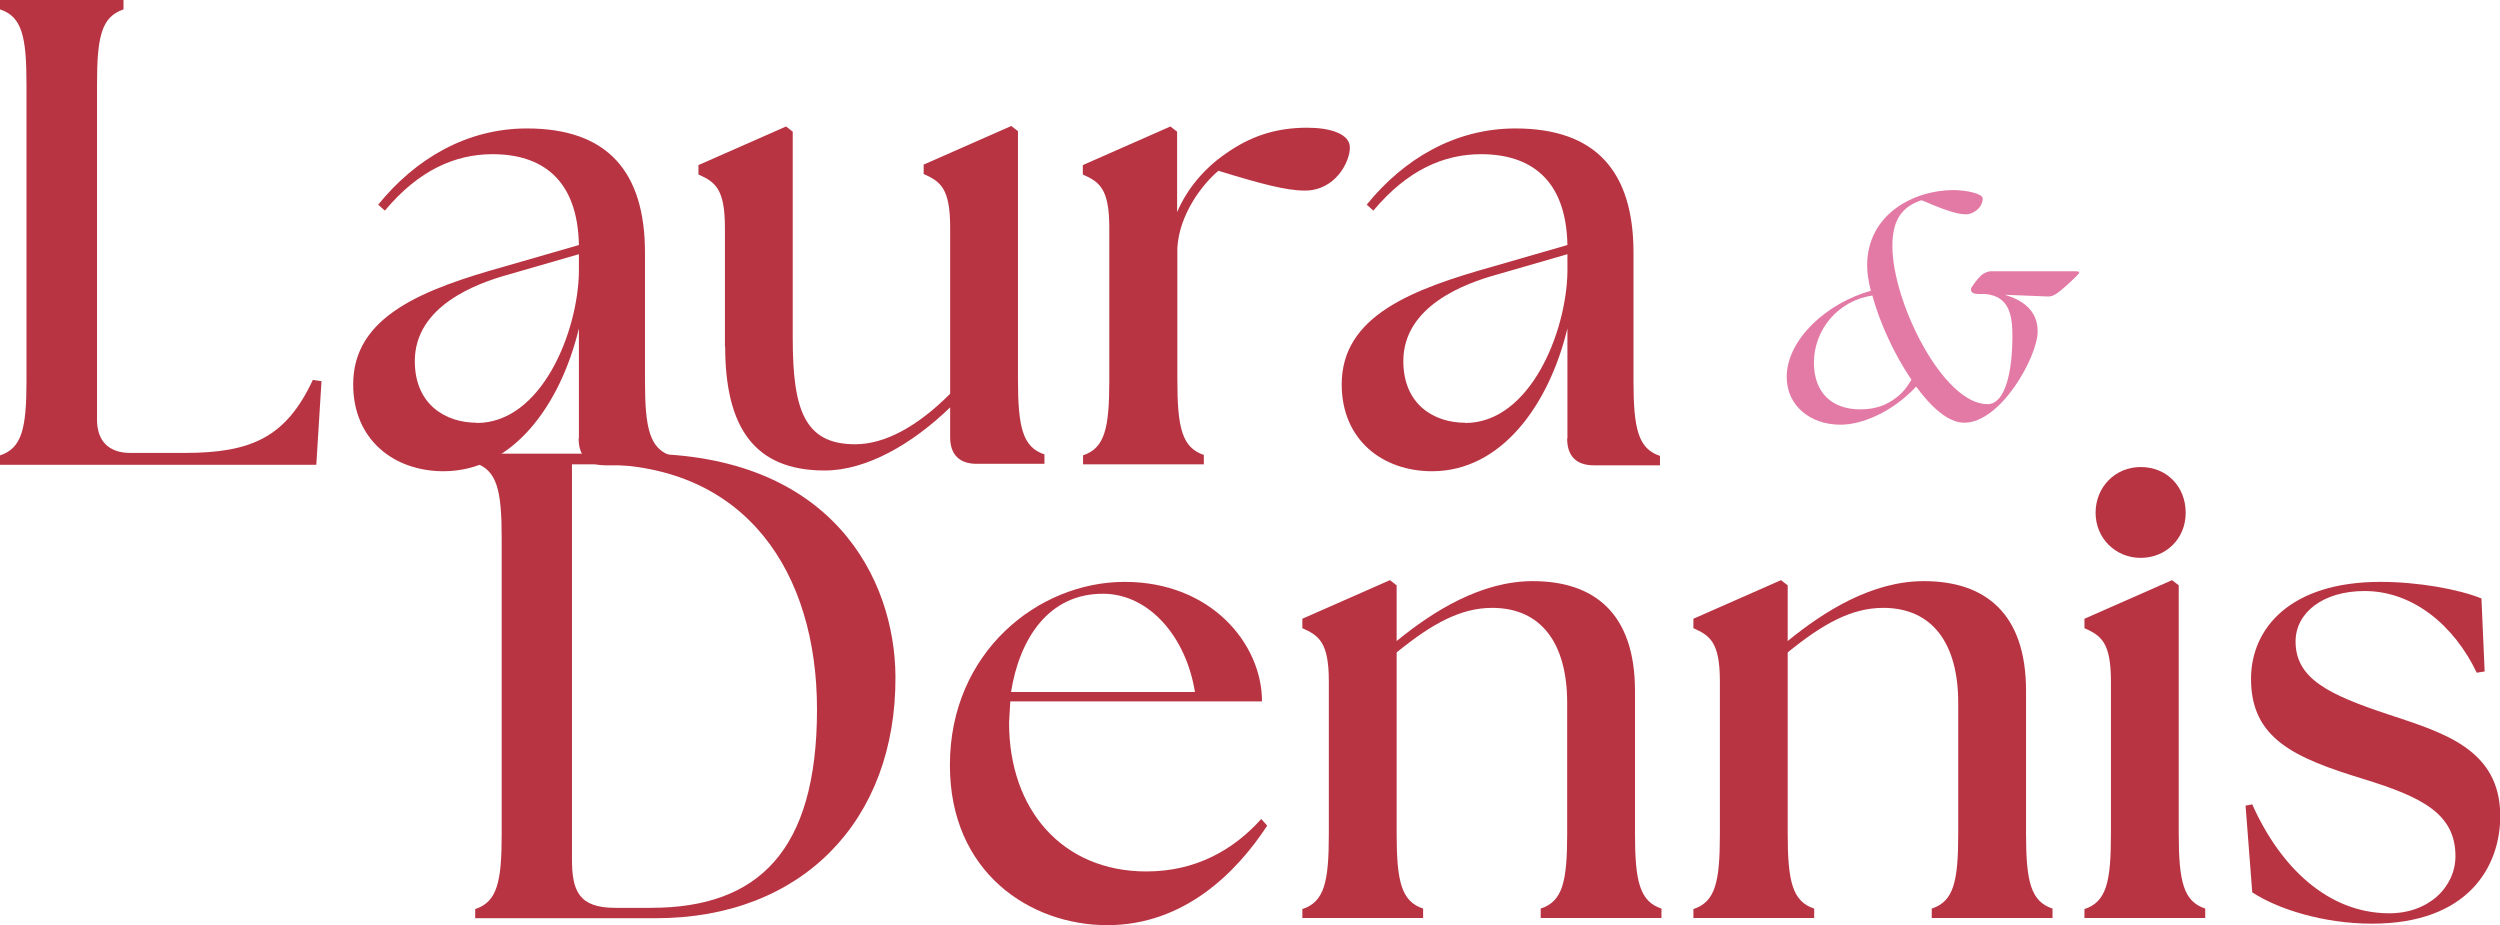
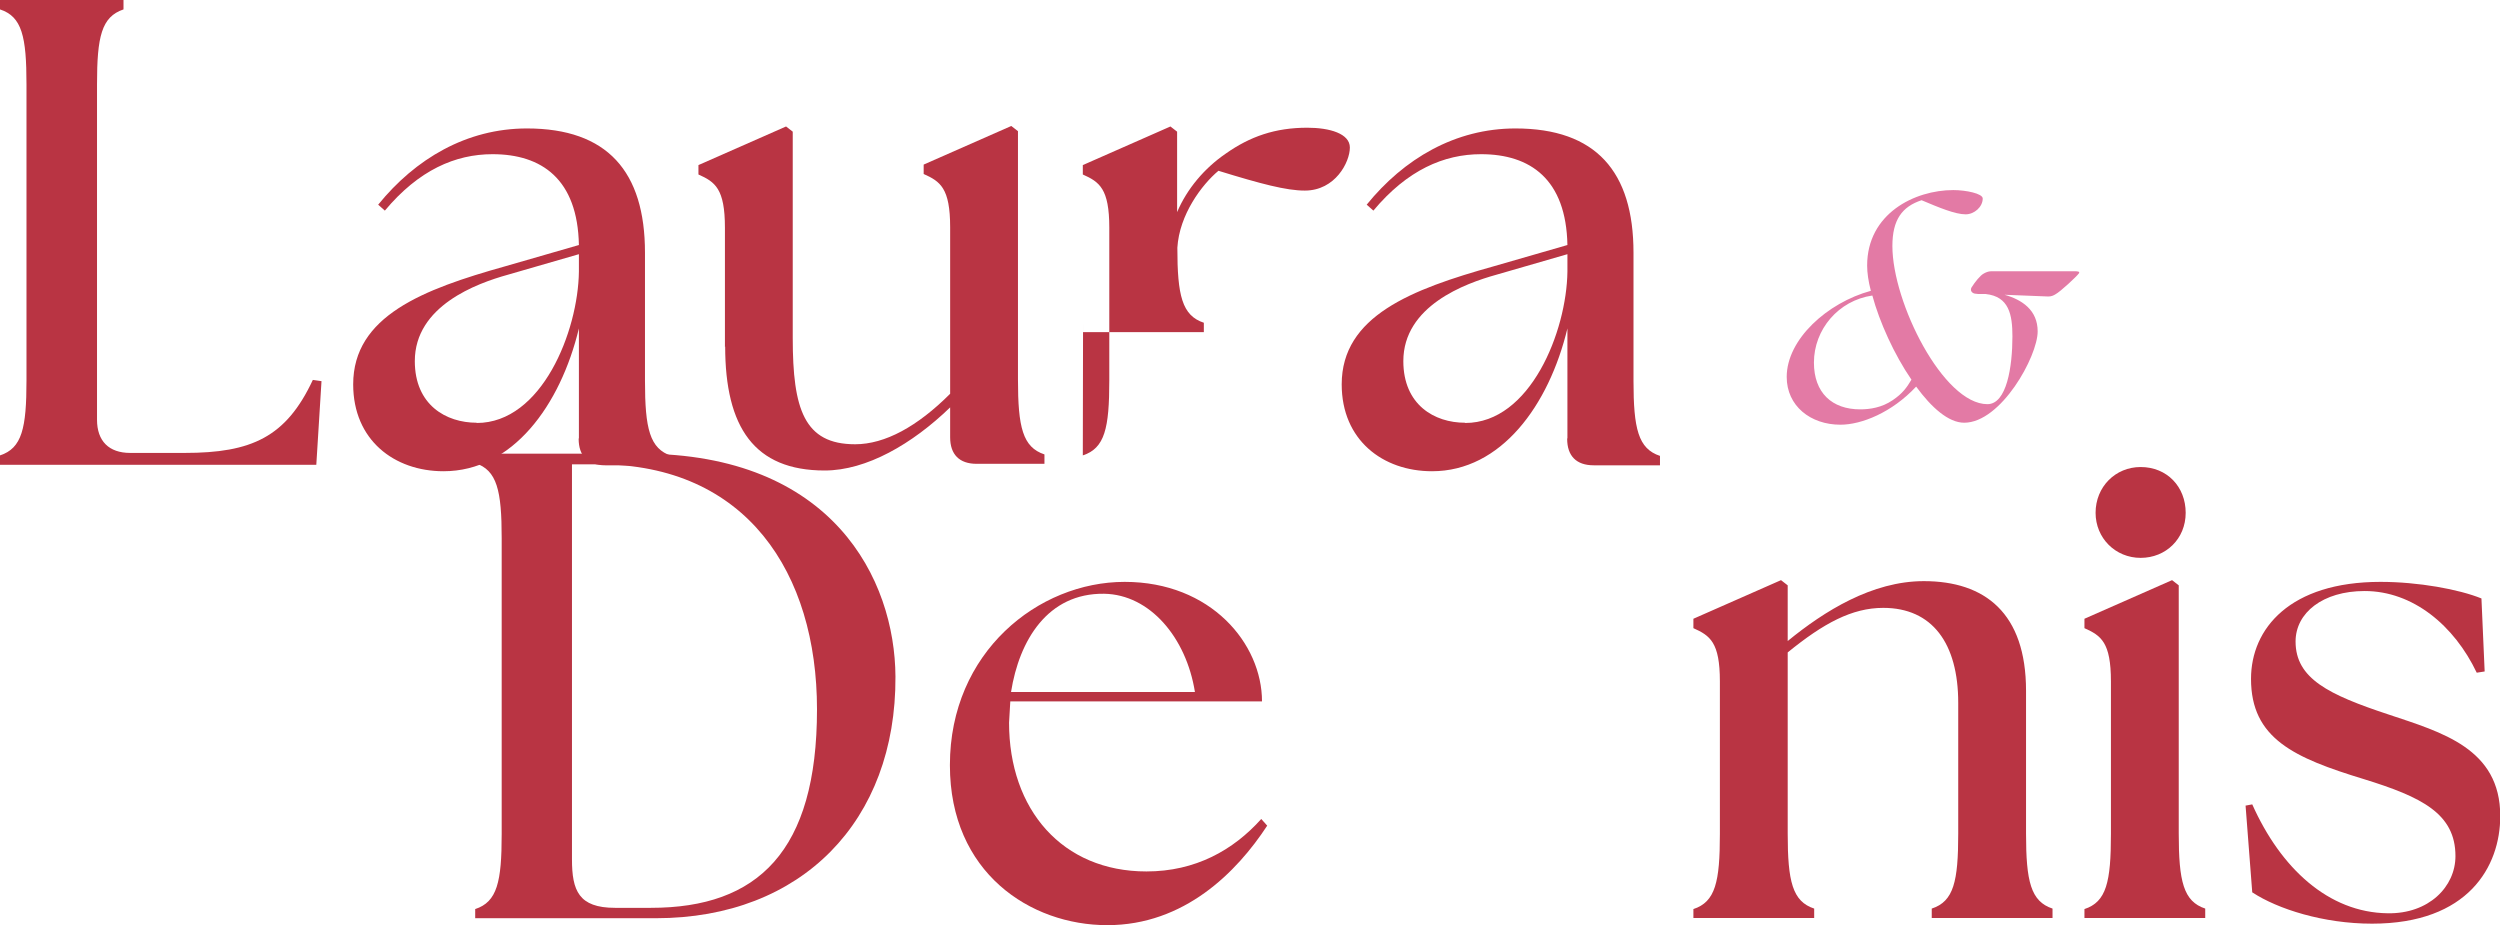
<svg xmlns="http://www.w3.org/2000/svg" id="Ebene_1" data-name="Ebene 1" viewBox="0 0 101.01 37.38">
  <defs>
    <style>
      .cls-1 {
        fill: #e37aa5;
      }

      .cls-2 {
        fill: #b93443;
      }
    </style>
  </defs>
  <g>
    <path class="cls-2" d="M19.2,37.11v-.38c.89-.29,1.07-1.1,1.07-3.03v-11.96c0-1.93-.19-2.74-1.07-3.03v-.38h6.71c7.73,0,10.25,5.07,10.27,9.01.03,5.82-3.78,9.76-9.68,9.76h-7.3ZM33.01,28.66c0-5.5-2.84-9.9-8.83-9.9h-1.07v15.96c0,1.26.27,1.96,1.74,1.96h1.45c4.32,0,6.71-2.28,6.71-8.02Z" />
    <path class="cls-2" d="M38.38,30.91c0-4.56,3.57-7.4,7.06-7.4s5.55,2.5,5.55,4.83h-10.17l-.05.86c0,3.51,2.15,6.01,5.55,6.01,1.98,0,3.51-.86,4.64-2.12l.24.27c-1.23,1.88-3.35,4.02-6.46,4.02s-6.36-2.12-6.36-6.46ZM48.28,27.96c-.35-2.2-1.82-3.94-3.67-3.97-2.28-.03-3.43,1.88-3.76,3.97h7.43Z" />
-     <path class="cls-2" d="M52.62,36.73c.89-.29,1.07-1.1,1.07-3.03v-6.17c0-1.58-.4-1.85-1.07-2.15v-.38l3.54-1.56.27.21v2.25c1.48-1.21,3.41-2.42,5.5-2.42,2.47,0,4.13,1.29,4.13,4.43v5.77c0,1.93.19,2.74,1.07,3.03v.38h-4.88v-.38c.89-.29,1.07-1.1,1.07-3.03v-5.28c0-2.41-1.05-3.84-3.03-3.84-1.26,0-2.41.62-3.86,1.8v7.32c0,1.93.19,2.74,1.07,3.03v.38h-4.88v-.38Z" />
    <path class="cls-2" d="M68.42,36.73c.89-.29,1.07-1.1,1.07-3.03v-6.17c0-1.58-.4-1.85-1.07-2.15v-.38l3.54-1.56.27.21v2.25c1.48-1.21,3.41-2.42,5.5-2.42,2.47,0,4.13,1.29,4.13,4.43v5.77c0,1.93.19,2.74,1.07,3.03v.38h-4.88v-.38c.89-.29,1.07-1.1,1.07-3.03v-5.28c0-2.41-1.05-3.84-3.03-3.84-1.26,0-2.41.62-3.86,1.8v7.32c0,1.93.19,2.74,1.07,3.03v.38h-4.88v-.38Z" />
    <path class="cls-2" d="M84.22,36.73c.89-.29,1.07-1.1,1.07-3.03v-6.17c0-1.58-.4-1.85-1.07-2.15v-.38l3.54-1.56.27.21v10.03c0,1.93.19,2.74,1.07,3.03v.38h-4.88v-.38ZM84.67,20.72c0-1.05.8-1.85,1.82-1.85,1.07,0,1.82.8,1.82,1.85s-.8,1.82-1.82,1.82-1.82-.8-1.82-1.82Z" />
    <path class="cls-2" d="M91,36.06l-.27-3.51.27-.05c1.15,2.58,3.08,4.37,5.47,4.4,1.66.03,2.74-1.07,2.74-2.31,0-1.72-1.37-2.39-3.7-3.11-2.82-.86-4.56-1.64-4.56-4.05,0-2.04,1.58-3.92,5.23-3.92,1.53,0,3.17.3,4.08.67l.13,2.95-.32.05c-.91-1.91-2.58-3.3-4.53-3.3-1.69,0-2.79.88-2.79,2.04,0,1.5,1.34,2.15,3.76,2.95,2.15.72,4.51,1.37,4.51,4.1,0,2.04-1.29,4.35-5.18,4.35-1.96,0-3.81-.59-4.83-1.26Z" />
  </g>
  <path class="cls-1" d="M77.42,15.62c-.98,1.05-2.21,1.54-3.06,1.54-1.21,0-2.17-.76-2.17-1.93,0-1.52,1.64-3,3.4-3.48-.1-.38-.15-.73-.15-1.02,0-2.1,1.92-3.05,3.48-3.05.51,0,1.19.14,1.19.34,0,.34-.34.64-.69.64-.42,0-1.07-.27-1.78-.57-.79.26-1.18.79-1.18,1.85,0,2.29,2.06,6.39,3.84,6.39.78,0,1.01-1.51,1.01-2.74,0-.88-.14-1.61-1.08-1.71h-.3s-.08-.01-.08-.01c-.16,0-.27-.12-.19-.26.14-.22.35-.48.48-.55.08-.05.2-.1.31-.1h3.36c.14,0,.23.01.19.08-.1.14-.76.75-.95.85-.08.05-.17.09-.29.09l-1.77-.07c.71.2,1.34.62,1.34,1.48,0,1.01-1.48,3.69-2.97,3.69-.63,0-1.32-.61-1.94-1.46ZM75.15,16.54c.4,0,.88-.07,1.32-.37.4-.27.57-.51.76-.83-.7-1.02-1.29-2.33-1.58-3.4-1.37.2-2.36,1.37-2.36,2.71,0,1.22.73,1.89,1.87,1.89Z" />
  <g>
    <path class="cls-2" d="M0,18.78v-.38c.89-.29,1.07-1.1,1.07-3.03V3.41C1.07,1.48.89.67,0,.38v-.38h4.99v.38c-.89.3-1.07,1.1-1.07,3.03v13.55c0,.86.48,1.34,1.34,1.34h2.2c2.71,0,4.1-.64,5.18-2.95l.35.05-.21,3.38H0Z" />
    <path class="cls-2" d="M23.39,17.7v-4.43c-.75,3.11-2.68,5.77-5.47,5.77-1.99,0-3.65-1.26-3.65-3.51,0-2.76,2.82-3.84,6.14-4.77l2.98-.86c-.05-2.66-1.5-3.67-3.49-3.67-1.5,0-2.98.64-4.35,2.28l-.27-.24c1.5-1.85,3.57-3.08,6.01-3.08,3.25,0,4.77,1.74,4.77,5.02v5.18c0,1.93.19,2.74,1.07,3.03v.38h-2.68c-.7,0-1.07-.38-1.07-1.07ZM19.26,17.09c2.63,0,4.1-3.7,4.13-6.12v-.7l-2.87.83c-1.26.35-3.76,1.26-3.76,3.49,0,1.77,1.26,2.49,2.5,2.49Z" />
    <path class="cls-2" d="M29.29,14.03v-4.83c0-1.58-.4-1.85-1.07-2.15v-.38l3.54-1.56.27.21v8.34c0,2.87.46,4.29,2.52,4.29,1.21,0,2.52-.72,3.84-2.04v-6.73c0-1.58-.4-1.85-1.07-2.15v-.38l3.54-1.56.27.21v10.03c0,1.93.19,2.74,1.07,3.03v.38h-2.74c-.7,0-1.07-.38-1.07-1.07v-1.21c-1.53,1.48-3.38,2.55-5.07,2.55-2.84,0-4.02-1.74-4.02-5.02Z" />
-     <path class="cls-2" d="M43.75,18.4c.89-.29,1.07-1.1,1.07-3.03v-6.17c0-1.58-.4-1.85-1.07-2.15v-.38l3.54-1.56.27.21v3.25c.4-.94,1.1-1.77,1.96-2.36.99-.7,2.01-1.05,3.3-1.05.91,0,1.72.24,1.72.8,0,.59-.59,1.74-1.82,1.74-.75,0-1.77-.27-3.49-.8-.67.56-1.58,1.77-1.66,3.11v5.34c0,1.93.19,2.74,1.07,3.03v.38h-4.88v-.38Z" />
+     <path class="cls-2" d="M43.75,18.4c.89-.29,1.07-1.1,1.07-3.03v-6.17c0-1.58-.4-1.85-1.07-2.15v-.38l3.54-1.56.27.21v3.25c.4-.94,1.1-1.77,1.96-2.36.99-.7,2.01-1.05,3.3-1.05.91,0,1.72.24,1.72.8,0,.59-.59,1.74-1.82,1.74-.75,0-1.77-.27-3.49-.8-.67.56-1.58,1.77-1.66,3.11c0,1.93.19,2.74,1.07,3.03v.38h-4.88v-.38Z" />
  </g>
  <path class="cls-2" d="M63.33,17.7v-4.43c-.75,3.11-2.68,5.77-5.47,5.77-1.99,0-3.65-1.26-3.65-3.51,0-2.76,2.82-3.84,6.14-4.77l2.98-.86c-.05-2.66-1.5-3.67-3.49-3.67-1.5,0-2.98.64-4.35,2.28l-.27-.24c1.5-1.85,3.57-3.08,6.01-3.08,3.25,0,4.77,1.74,4.77,5.02v5.18c0,1.93.19,2.74,1.07,3.03v.38h-2.68c-.7,0-1.07-.38-1.07-1.07ZM59.2,17.09c2.63,0,4.1-3.7,4.13-6.12v-.7l-2.87.83c-1.26.35-3.76,1.26-3.76,3.49,0,1.77,1.26,2.49,2.49,2.49Z" />
</svg>